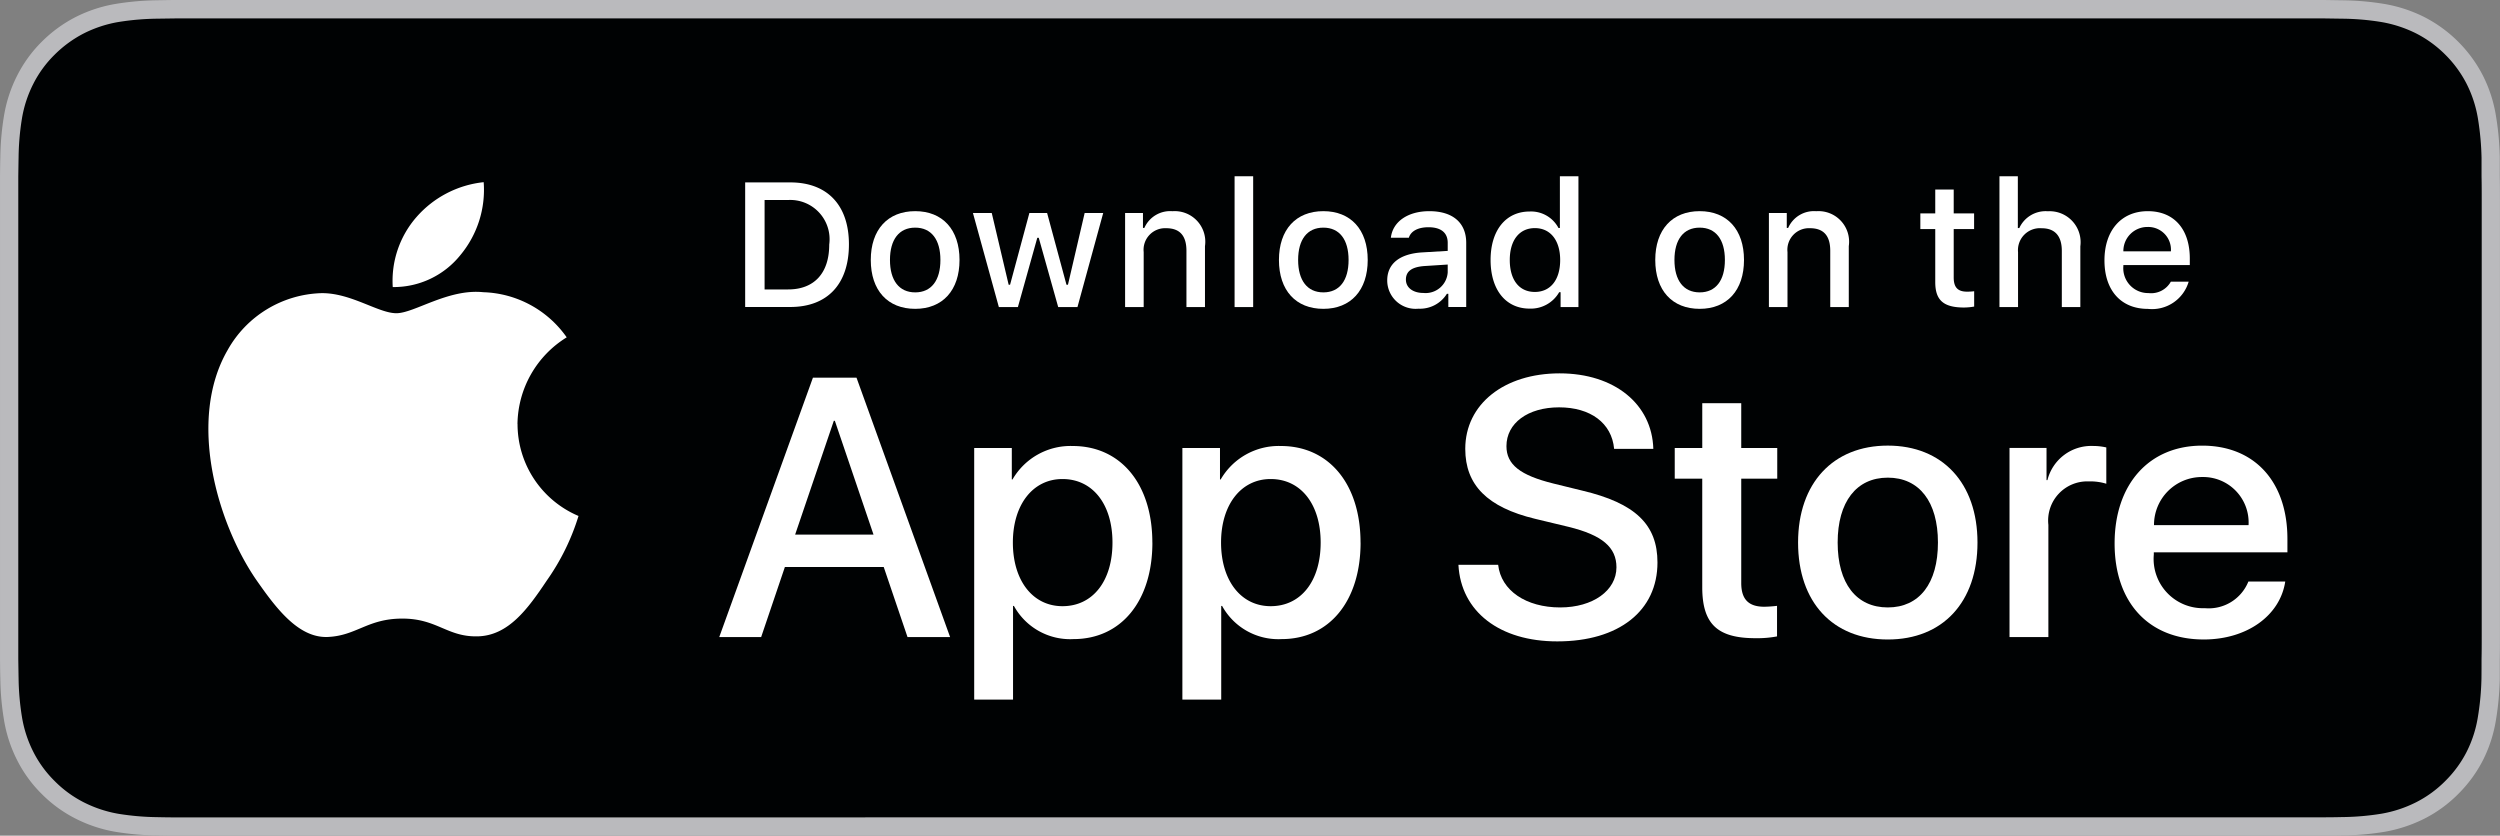
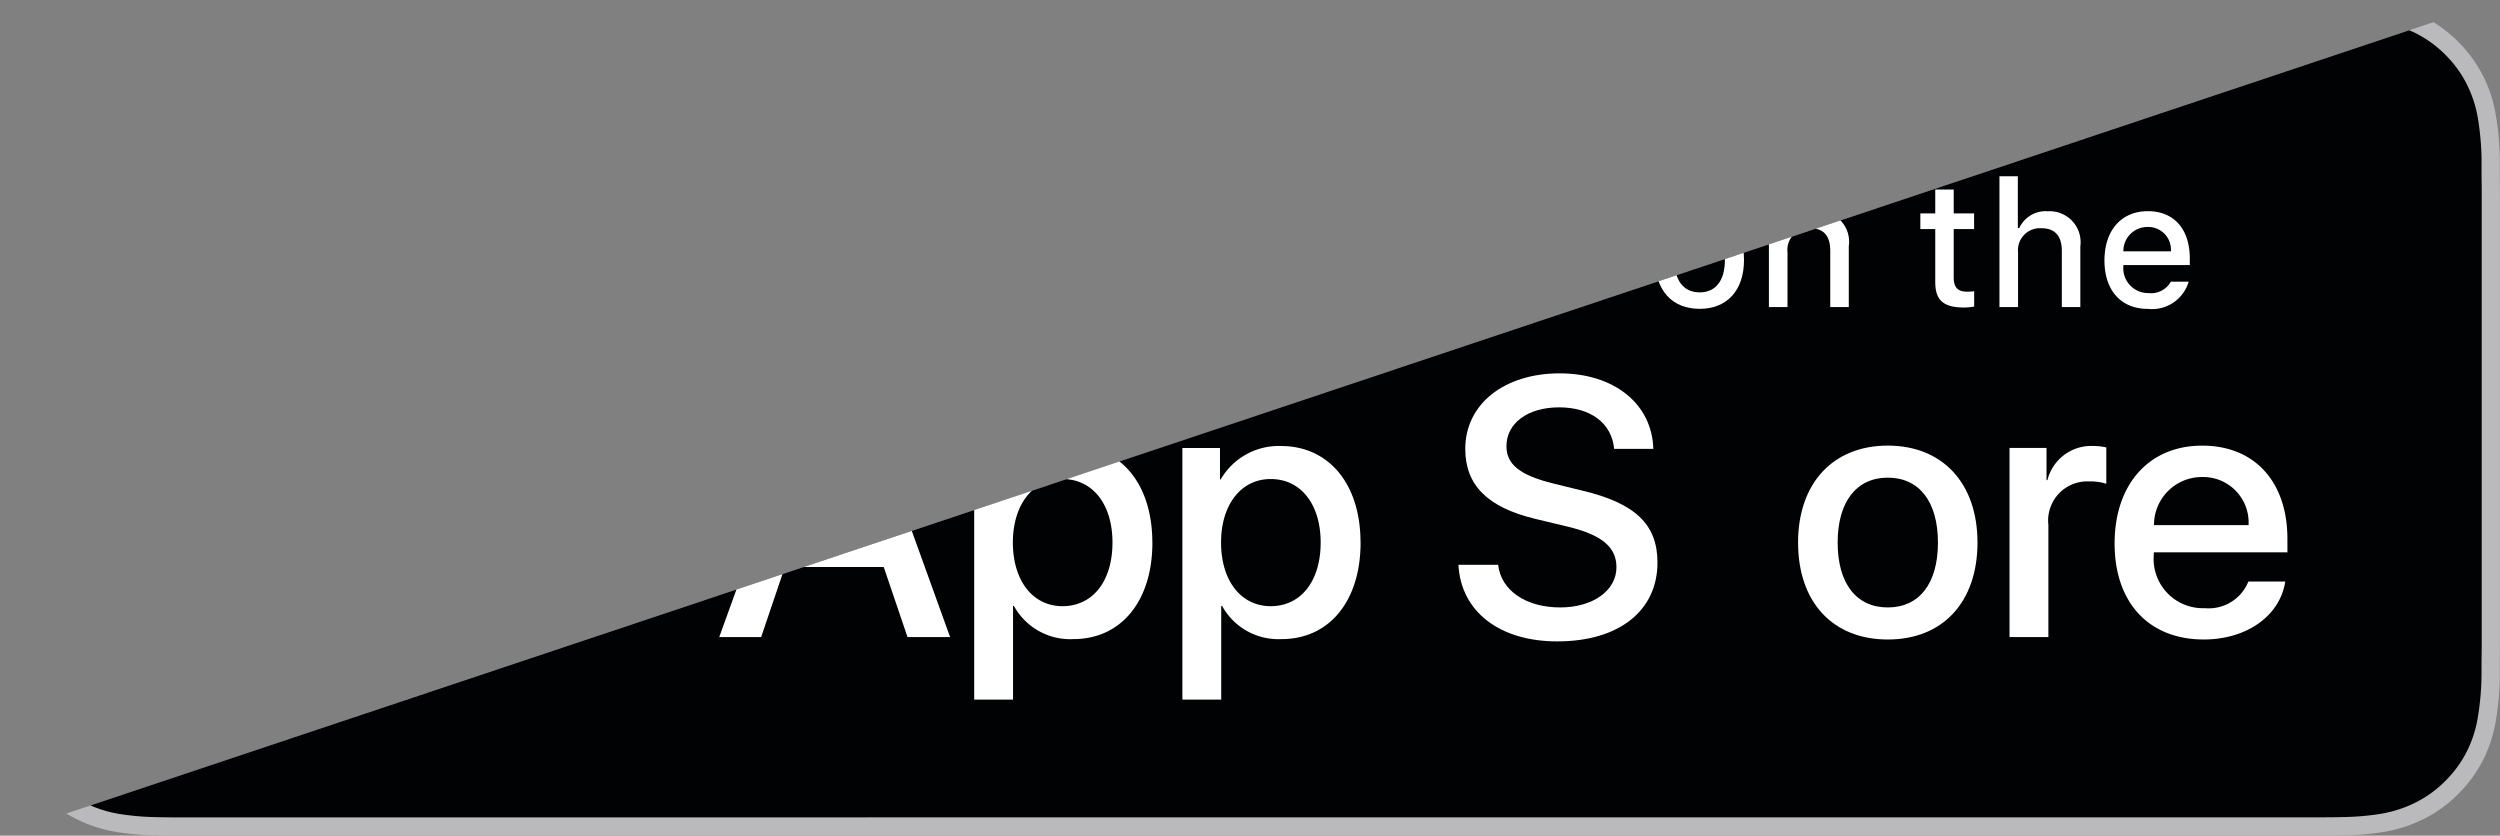
<svg xmlns="http://www.w3.org/2000/svg" width="149.567" height="49.996" viewBox="0 0 149.567 49.996">
  <rect x="0" y="0" width="149.567" height="49.996" fill="#808080" stroke="none" />
  <defs>
    <clipPath id="clip-path">
-       <path id="Path_12607" data-name="Path 12607" d="M54-367.52H203.567v-50H54Z" transform="translate(0 0)" fill="none" />
+       <path id="Path_12607" data-name="Path 12607" d="M54-367.52H203.567v-50Z" transform="translate(0 0)" fill="none" />
    </clipPath>
  </defs>
  <g id="apple_store" data-name="apple store" transform="translate(-54 417.516)" clip-path="url(#clip-path)">
    <g id="Group_38435" data-name="Group 38435" transform="translate(54.001 -417.516)">
      <path id="Path_12582" data-name="Path 12582" d="M31.171,0H-94.569c-.458,0-.911,0-1.368,0-.384,0-.763.01-1.149.016a16.531,16.531,0,0,0-2.5.221,8.359,8.359,0,0,0-2.376.783A8.077,8.077,0,0,0-103.99,2.5a7.818,7.818,0,0,0-1.471,2.026,8.266,8.266,0,0,0-.782,2.379,16.282,16.282,0,0,0-.224,2.5c-.012.384-.013.768-.018,1.151V39.445c.005.388.006.764.018,1.152a16.253,16.253,0,0,0,.224,2.5,8.256,8.256,0,0,0,.782,2.381A7.751,7.751,0,0,0-103.99,47.5a7.859,7.859,0,0,0,2.024,1.474,8.411,8.411,0,0,0,2.376.789,16.7,16.7,0,0,0,2.5.22c.387.009.765.014,1.149.014.456,0,.91,0,1.368,0H31.171c.45,0,.906,0,1.355,0,.383,0,.773-.005,1.154-.014a16.482,16.482,0,0,0,2.5-.22,8.564,8.564,0,0,0,2.385-.789A7.862,7.862,0,0,0,40.584,47.5a7.983,7.983,0,0,0,1.476-2.017,8.2,8.2,0,0,0,.774-2.381,17.113,17.113,0,0,0,.234-2.5c0-.388,0-.764,0-1.152.009-.454.009-.906.009-1.366V11.919c0-.458,0-.911-.009-1.365,0-.383,0-.767,0-1.151a17.146,17.146,0,0,0-.234-2.5,8.21,8.21,0,0,0-.774-2.379,8.087,8.087,0,0,0-3.5-3.5A8.511,8.511,0,0,0,36.179.239a16.319,16.319,0,0,0-2.5-.221C33.3.013,32.908.005,32.526,0c-.449,0-.9,0-1.355,0" transform="translate(106.485)" fill="#bababd" />
    </g>
    <g id="Group_38436" data-name="Group 38436" transform="translate(55.091 -416.423)">
      <path id="Path_12583" data-name="Path 12583" d="M2.143,10.826c-.381,0-.752-.005-1.13-.014a15.688,15.688,0,0,1-2.336-.2,7.362,7.362,0,0,1-2.071-.685A6.747,6.747,0,0,1-5.14,8.654,6.689,6.689,0,0,1-6.416,6.908a7.142,7.142,0,0,1-.679-2.071A15.559,15.559,0,0,1-7.3,2.493c-.006-.264-.018-1.141-.018-1.141V-27.523s.012-.864.018-1.117A15.51,15.51,0,0,1-7.1-30.98a7.146,7.146,0,0,1,.68-2.077A6.7,6.7,0,0,1-5.148-34.8a7.032,7.032,0,0,1,1.753-1.279,7.316,7.316,0,0,1,2.067-.68,15.7,15.7,0,0,1,2.344-.2l1.127-.016h128.45l1.141.017a15.368,15.368,0,0,1,2.323.2,7.459,7.459,0,0,1,2.088.685,6.912,6.912,0,0,1,1.74,1.271,6.9,6.9,0,0,1,1.279,1.754,7.164,7.164,0,0,1,.67,2.061,16.557,16.557,0,0,1,.217,2.359c0,.354,0,.734,0,1.112.01.469.01.915.01,1.365V0c0,.454,0,.9-.01,1.343,0,.406,0,.78-.005,1.162a16.017,16.017,0,0,1-.215,2.317,7.077,7.077,0,0,1-.675,2.088,6.794,6.794,0,0,1-1.268,1.732,6.758,6.758,0,0,1-1.749,1.277,7.365,7.365,0,0,1-2.085.688,15.518,15.518,0,0,1-2.337.2c-.365.009-.75.014-1.122.014l-1.355,0Z" transform="translate(7.321 36.983)" fill="#000203" />
    </g>
    <g id="Group_38437" data-name="Group 38437" transform="translate(66.464 -400.052)">
-       <path id="Path_12584" data-name="Path 12584" d="M4.188,1.791A6.182,6.182,0,0,1,7.133-3.4,6.328,6.328,0,0,0,2.144-6.1c-2.1-.22-4.133,1.257-5.2,1.257-1.09,0-2.735-1.235-4.509-1.2a6.648,6.648,0,0,0-5.591,3.41c-2.417,4.185-.615,10.335,1.7,13.718,1.158,1.659,2.512,3.508,4.284,3.441,1.734-.071,2.381-1.1,4.474-1.1,2.074,0,2.68,1.1,4.488,1.063,1.859-.03,3.031-1.665,4.15-3.337a13.641,13.641,0,0,0,1.9-3.865,5.973,5.973,0,0,1-3.648-5.5" transform="translate(14.307 6.118)" fill="#fff" />
-     </g>
+       </g>
    <g id="Group_38438" data-name="Group 38438" transform="translate(77.466 -406.617)">
      <path id="Path_12585" data-name="Path 12585" d="M.923.988A6.1,6.1,0,0,0,2.317-3.375,6.2,6.2,0,0,0-1.693-1.3a5.8,5.8,0,0,0-1.43,4.2A5.118,5.118,0,0,0,.923.988" transform="translate(3.154 3.375)" fill="#fff" />
    </g>
    <g id="Group_38439" data-name="Group 38439" transform="translate(97.03 -394.921)">
      <path id="Path_12586" data-name="Path 12586" d="M1.028,2.126h4.69L3.405-4.682H3.342Zm5.3,1.937H.415L-1.005,8.256H-3.512L2.093-7.264H4.7l5.6,15.52H7.752Z" transform="translate(3.512 7.264)" fill="#fff" />
    </g>
    <g id="Group_38440" data-name="Group 38440" transform="translate(112.284 -390.834)">
      <path id="Path_12587" data-name="Path 12587" d="M1.873,1.308c0-2.291-1.184-3.8-2.991-3.8-1.775,0-2.968,1.537-2.968,3.8,0,2.28,1.193,3.807,2.968,3.807,1.807,0,2.991-1.494,2.991-3.807m2.388,0c0,3.516-1.882,5.776-4.722,5.776A3.838,3.838,0,0,1-4.023,5.1h-.053v5.605H-6.4V-4.35H-4.15v1.882h.043a4.01,4.01,0,0,1,3.6-2c2.872,0,4.765,2.27,4.765,5.777" transform="translate(6.399 4.469)" fill="#fff" />
    </g>
    <g id="Group_38441" data-name="Group 38441" transform="translate(124.739 -390.834)">
      <path id="Path_12588" data-name="Path 12588" d="M1.873,1.308c0-2.291-1.184-3.8-2.991-3.8-1.775,0-2.968,1.537-2.968,3.8,0,2.28,1.193,3.807,2.968,3.807,1.807,0,2.991-1.494,2.991-3.807m2.388,0c0,3.516-1.882,5.776-4.722,5.776A3.838,3.838,0,0,1-4.023,5.1h-.053v5.605H-6.4V-4.35H-4.15v1.882h.043a4.01,4.01,0,0,1,3.6-2c2.872,0,4.765,2.27,4.765,5.777" transform="translate(6.399 4.469)" fill="#fff" />
    </g>
    <g id="Group_38442" data-name="Group 38442" transform="translate(141.253 -395.179)">
      <path id="Path_12589" data-name="Path 12589" d="M.538,2.594C.71,4.132,2.206,5.143,4.25,5.143c1.957,0,3.365-1.011,3.365-2.4,0-1.2-.849-1.926-2.861-2.42L2.744-.16C-.108-.849-1.43-2.18-1.43-4.344-1.43-7.021.9-8.861,4.216-8.861c3.281,0,5.529,1.84,5.605,4.517H7.476C7.335-5.893,6.056-6.828,4.184-6.828s-3.15.946-3.15,2.322c0,1.1.817,1.744,2.817,2.238l1.712.42c3.183.754,4.506,2.032,4.506,4.3,0,2.9-2.313,4.722-5.992,4.722C.634,7.178-1.689,5.4-1.839,2.594Z" transform="translate(1.839 8.861)" fill="#fff" />
    </g>
    <g id="Group_38443" data-name="Group 38443" transform="translate(154.194 -393.394)">
-       <path id="Path_12590" data-name="Path 12590" d="M.9,0V2.679H3.054V4.517H.9v6.239c0,.97.432,1.421,1.377,1.421a7.3,7.3,0,0,0,.764-.053v1.828a6.376,6.376,0,0,1-1.29.107c-2.291,0-3.184-.86-3.184-3.055V4.517H-3.079V2.679h1.647V0Z" transform="translate(3.079)" fill="#fff" />
-     </g>
+       </g>
    <g id="Group_38444" data-name="Group 38444" transform="translate(161.573 -390.855)">
      <path id="Path_12591" data-name="Path 12591" d="M1.895,1.313c0-2.442-1.119-3.883-3-3.883s-3,1.452-3,3.883c0,2.452,1.118,3.882,3,3.882s3-1.43,3-3.882m-8.368,0c0-3.561,2.1-5.8,5.367-5.8s5.367,2.236,5.367,5.8-2.077,5.8-5.367,5.8-5.367-2.229-5.367-5.8" transform="translate(6.473 4.485)" fill="#fff" />
    </g>
    <g id="Group_38445" data-name="Group 38445" transform="translate(174.223 -390.835)">
      <path id="Path_12592" data-name="Path 12592" d="M0,.027H2.214V1.953h.054A2.7,2.7,0,0,1,4.991-.092a3.514,3.514,0,0,1,.8.088V2.168a3.252,3.252,0,0,0-1.045-.14,2.341,2.341,0,0,0-2.421,2.6v6.712H0Z" transform="translate(0 0.092)" fill="#fff" />
    </g>
    <g id="Group_38446" data-name="Group 38446" transform="translate(180.51 -390.855)">
      <path id="Path_12593" data-name="Path 12593" d="M.534,1.077H6.191A2.721,2.721,0,0,0,3.416-1.8,2.865,2.865,0,0,0,.534,1.077M8.386,4.453C8.073,6.509,6.073,7.919,3.513,7.919c-3.293,0-5.336-2.207-5.336-5.745S.232-3.678,3.416-3.678c3.131,0,5.1,2.151,5.1,5.582v.8H.522v.14A2.948,2.948,0,0,0,3.568,6.046,2.559,2.559,0,0,0,6.18,4.453Z" transform="translate(1.823 3.678)" fill="#fff" />
    </g>
    <g id="Group_38447" data-name="Group 38447" transform="translate(98.585 -406.603)">
      <path id="Path_12594" data-name="Path 12594" d="M.262,1.45H1.669c1.559,0,2.46-.971,2.46-2.682A2.352,2.352,0,0,0,1.669-3.9H.262ZM1.8-4.953c2.212,0,3.508,1.359,3.508,3.706C5.306,1.134,4.019,2.5,1.8,2.5H-.9V-4.953Z" transform="translate(0.896 4.953)" fill="#fff" />
    </g>
    <g id="Group_38448" data-name="Group 38448" transform="translate(106.096 -404.883)">
      <path id="Path_12595" data-name="Path 12595" d="M.943.661C.943-.559.4-1.273-.566-1.273S-2.075-.559-2.075.661-1.531,2.6-.566,2.6.943,1.887.943.661m-4.166,0c0-1.815,1.015-2.92,2.657-2.92S2.086-1.154,2.086.661,1.077,3.585-.566,3.585-3.223,2.485-3.223.661" transform="translate(3.223 2.259)" fill="#fff" />
    </g>
    <g id="Group_38449" data-name="Group 38449" transform="translate(112.207 -404.774)">
-       <path id="Path_12596" data-name="Path 12596" d="M1.416,1.275H.264L-.9-2.87H-.987l-1.16,4.144h-1.14L-4.838-4.354h1.126L-2.7-.06h.084l1.156-4.294H-.4L.759-.06H.847l1-4.294h1.11Z" transform="translate(4.838 4.354)" fill="#fff" />
-     </g>
+       </g>
    <g id="Group_38450" data-name="Group 38450" transform="translate(121.311 -404.882)">
      <path id="Path_12597" data-name="Path 12597" d="M0,.025H1.069V.918h.083a1.687,1.687,0,0,1,1.681-1A1.83,1.83,0,0,1,4.779,2.009V5.653H3.67V2.288c0-.9-.394-1.353-1.215-1.353A1.29,1.29,0,0,0,1.112,2.361V5.653H0Z" transform="translate(0 0.084)" fill="#fff" />
    </g>
    <path id="Path_12598" data-name="Path 12598" d="M111.136-409.359h1.112v7.826h-1.112Z" transform="translate(16.725 2.388)" fill="#fff" />
    <g id="Group_38451" data-name="Group 38451" transform="translate(130.515 -404.883)">
      <path id="Path_12599" data-name="Path 12599" d="M.943.661C.943-.559.4-1.273-.566-1.273S-2.075-.559-2.075.661-1.531,2.6-.566,2.6.943,1.887.943.661m-4.166,0c0-1.815,1.015-2.92,2.657-2.92S2.088-1.154,2.088.661,1.077,3.585-.566,3.585-3.223,2.485-3.223.661" transform="translate(3.223 2.259)" fill="#fff" />
    </g>
    <g id="Group_38452" data-name="Group 38452" transform="translate(136.994 -404.883)">
      <path id="Path_12600" data-name="Path 12600" d="M.819.83V.359L-.556.447C-1.33.5-1.682.763-1.682,1.259s.441.8,1.045.8A1.326,1.326,0,0,0,.819.83M-2.8,1.311C-2.8.3-2.044-.286-.706-.368L.819-.458V-.942c0-.595-.393-.931-1.152-.931-.621,0-1.051.229-1.173.626H-2.582c.114-.967,1.024-1.587,2.3-1.587,1.412,0,2.208.7,2.208,1.893V2.9H.856V2.111H.768A1.893,1.893,0,0,1-.923,3,1.7,1.7,0,0,1-2.8,1.311" transform="translate(2.799 2.835)" fill="#fff" />
    </g>
    <g id="Group_38453" data-name="Group 38453" transform="translate(143.177 -406.97)">
      <path id="Path_12601" data-name="Path 12601" d="M.26,1.134c0,1.193.562,1.912,1.5,1.912s1.515-.728,1.515-1.907S2.693-.773,1.763-.773.26-.05.26,1.134m-1.148,0c0-1.779.914-2.9,2.336-2.9a1.854,1.854,0,0,1,1.727.988h.083V-3.874h1.11V3.95H3.3V3.061H3.216a1.954,1.954,0,0,1-1.768.982c-1.431,0-2.336-1.127-2.336-2.91" transform="translate(0.888 3.874)" fill="#fff" />
    </g>
    <g id="Group_38454" data-name="Group 38454" transform="translate(153.029 -404.883)">
      <path id="Path_12602" data-name="Path 12602" d="M.943.661C.943-.559.4-1.273-.566-1.273S-2.075-.559-2.075.661-1.531,2.6-.566,2.6.943,1.887.943.661m-4.166,0c0-1.815,1.015-2.92,2.657-2.92S2.086-1.154,2.086.661,1.077,3.585-.566,3.585-3.223,2.485-3.223.661" transform="translate(3.223 2.259)" fill="#fff" />
    </g>
    <g id="Group_38455" data-name="Group 38455" transform="translate(159.828 -404.882)">
      <path id="Path_12603" data-name="Path 12603" d="M0,.025H1.069V.918h.083a1.687,1.687,0,0,1,1.681-1A1.83,1.83,0,0,1,4.779,2.009V5.653H3.67V2.288c0-.9-.394-1.353-1.215-1.353A1.29,1.29,0,0,0,1.112,2.361V5.653H0Z" transform="translate(0 0.084)" fill="#fff" />
    </g>
    <g id="Group_38456" data-name="Group 38456" transform="translate(168.879 -406.175)">
      <path id="Path_12604" data-name="Path 12604" d="M.454,0V1.427h1.22v.935H.454v2.9c0,.588.243.847.8.847a3.68,3.68,0,0,0,.424-.026V7a3.618,3.618,0,0,1-.6.057c-1.236,0-1.728-.436-1.728-1.52V2.362h-.892V1.427h.892V0Z" transform="translate(1.551)" fill="#fff" />
    </g>
    <g id="Group_38457" data-name="Group 38457" transform="translate(173.621 -406.971)">
      <path id="Path_12605" data-name="Path 12605" d="M0,0H1.1V3.1h.087A1.733,1.733,0,0,1,2.9,2.094a1.854,1.854,0,0,1,1.939,2.1V7.826H3.731V4.466c0-.9-.419-1.355-1.2-1.355A1.314,1.314,0,0,0,1.112,4.539V7.826H0Z" fill="#fff" />
    </g>
    <g id="Group_38458" data-name="Group 38458" transform="translate(179.903 -404.882)">
      <path id="Path_12606" data-name="Path 12606" d="M.256.544H3.1A1.358,1.358,0,0,0,1.713-.914,1.439,1.439,0,0,0,.256.544M4.163,2.358A2.284,2.284,0,0,1,1.725,3.987c-1.612,0-2.6-1.107-2.6-2.9S.132-1.859,1.719-1.859C3.286-1.859,4.231-.79,4.231.979v.387H.256v.063a1.487,1.487,0,0,0,1.5,1.612,1.354,1.354,0,0,0,1.341-.683Z" transform="translate(0.875 1.859)" fill="#fff" />
    </g>
  </g>
</svg>